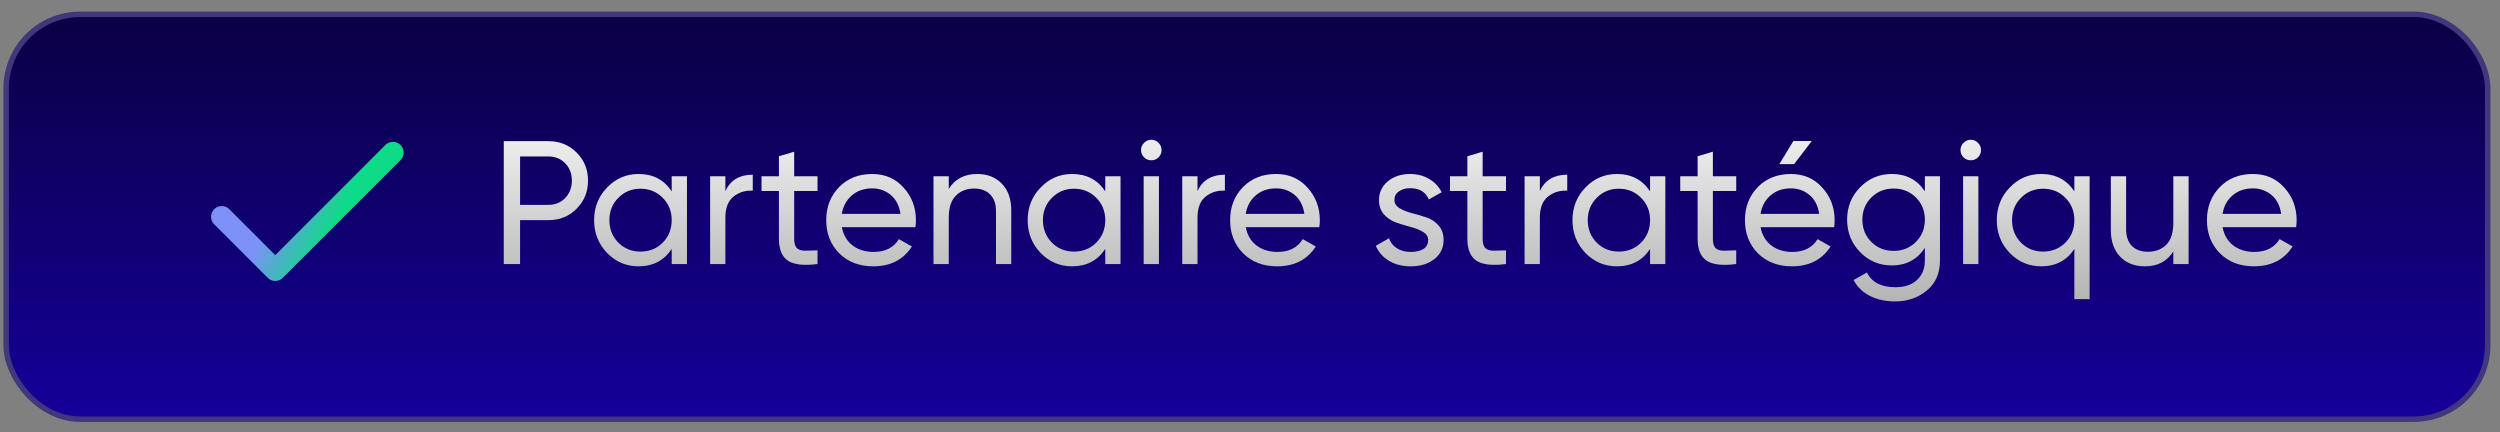
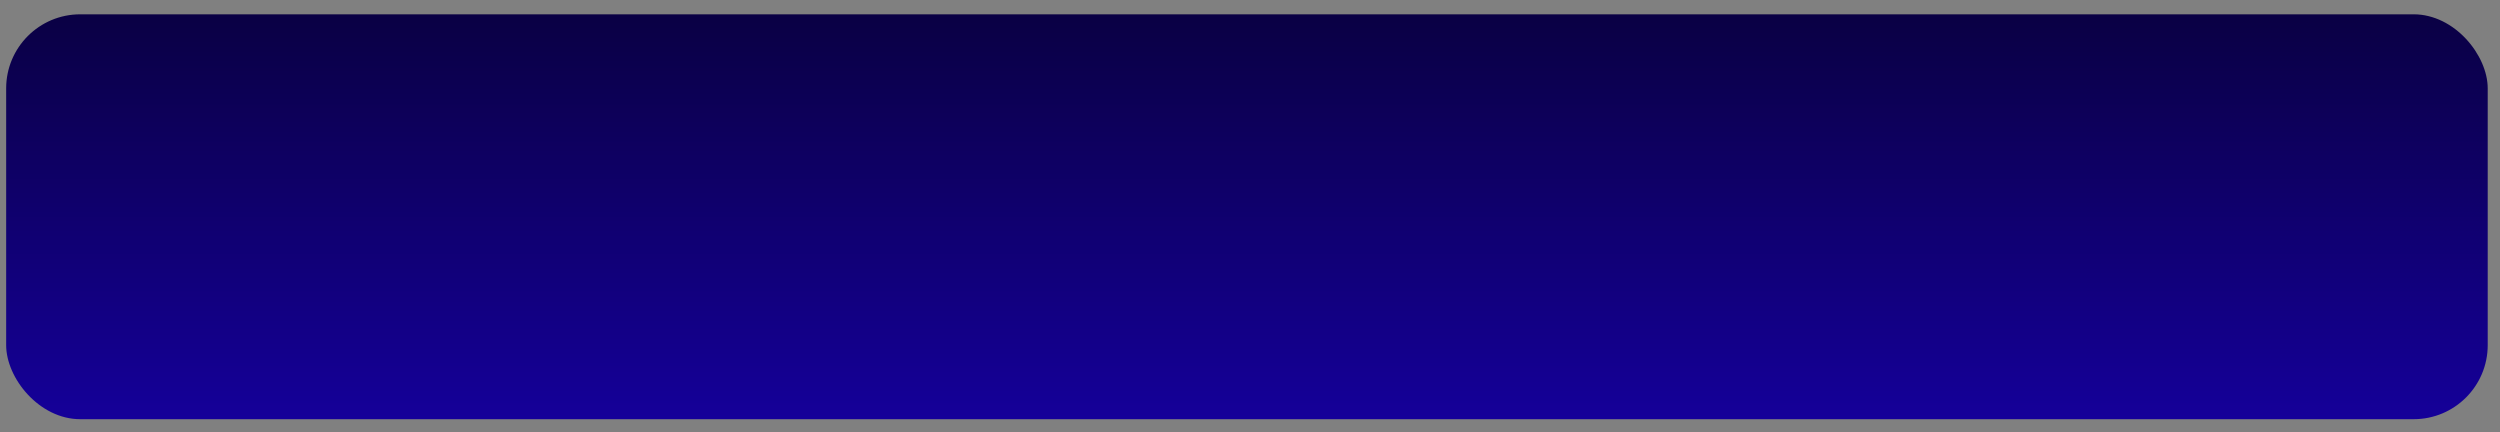
<svg xmlns="http://www.w3.org/2000/svg" width="185" height="32" viewBox="0 0 185 32" fill="none">
  <rect x="0" y="0" width="185" height="32" fill="#808080" stroke="none" />
  <rect x="0.456" y="1.059" width="183.635" height="29.961" rx="5.48" fill="url(#paint0_linear_228_330)" />
-   <rect x="0.456" y="1.059" width="183.635" height="29.961" rx="5.48" stroke="#40377D" stroke-width="0.406" />
-   <path d="M29.077 11.289L20.368 19.998L16.41 16.039" stroke="url(#paint1_linear_228_330)" stroke-width="1.583" stroke-linecap="round" stroke-linejoin="round" />
-   <path d="M40.577 10.446C41.417 10.446 42.114 10.727 42.669 11.29C43.231 11.845 43.513 12.537 43.513 13.369C43.513 14.191 43.231 14.884 42.669 15.447C42.114 16.01 41.417 16.292 40.577 16.292H38.486V19.539H37.278V10.446H40.577ZM40.577 15.161C41.079 15.161 41.495 14.993 41.824 14.655C42.153 14.308 42.318 13.88 42.318 13.369C42.318 12.849 42.153 12.421 41.824 12.083C41.495 11.745 41.079 11.576 40.577 11.576H38.486V15.161H40.577ZM49.706 13.044H50.836V19.539H49.706V18.422C49.143 19.279 48.325 19.708 47.251 19.708C46.342 19.708 45.566 19.379 44.926 18.721C44.285 18.054 43.964 17.244 43.964 16.292C43.964 15.339 44.285 14.534 44.926 13.875C45.566 13.209 46.342 12.875 47.251 12.875C48.325 12.875 49.143 13.304 49.706 14.161V13.044ZM47.394 18.617C48.052 18.617 48.602 18.396 49.044 17.954C49.485 17.504 49.706 16.95 49.706 16.292C49.706 15.633 49.485 15.084 49.044 14.642C48.602 14.191 48.052 13.966 47.394 13.966C46.744 13.966 46.199 14.191 45.757 14.642C45.315 15.084 45.095 15.633 45.095 16.292C45.095 16.95 45.315 17.504 45.757 17.954C46.199 18.396 46.744 18.617 47.394 18.617ZM53.679 14.135C54.051 13.33 54.727 12.927 55.705 12.927V14.109C55.151 14.083 54.675 14.23 54.276 14.551C53.878 14.871 53.679 15.387 53.679 16.097V19.539H52.549V13.044H53.679V14.135ZM60.497 14.135H58.769V17.656C58.769 17.976 58.83 18.206 58.951 18.344C59.081 18.474 59.276 18.543 59.535 18.552C59.795 18.552 60.116 18.543 60.497 18.526V19.539C59.509 19.669 58.786 19.591 58.327 19.305C57.868 19.011 57.639 18.461 57.639 17.656V14.135H56.353V13.044H57.639V11.563L58.769 11.225V13.044H60.497V14.135ZM62.297 16.811C62.41 17.391 62.674 17.842 63.09 18.162C63.514 18.483 64.034 18.643 64.648 18.643C65.506 18.643 66.129 18.327 66.519 17.695L67.48 18.24C66.848 19.219 65.896 19.708 64.623 19.708C63.592 19.708 62.752 19.388 62.102 18.747C61.462 18.097 61.141 17.279 61.141 16.292C61.141 15.313 61.457 14.499 62.089 13.849C62.722 13.2 63.54 12.875 64.545 12.875C65.497 12.875 66.272 13.213 66.87 13.888C67.476 14.555 67.779 15.361 67.779 16.305C67.779 16.469 67.766 16.638 67.74 16.811H62.297ZM64.545 13.94C63.938 13.94 63.436 14.114 63.038 14.46C62.639 14.798 62.392 15.252 62.297 15.824H66.636C66.541 15.209 66.298 14.741 65.909 14.421C65.519 14.101 65.064 13.94 64.545 13.94ZM72.313 12.875C73.075 12.875 73.686 13.118 74.145 13.603C74.604 14.079 74.833 14.728 74.833 15.551V19.539H73.703V15.616C73.703 15.088 73.56 14.681 73.274 14.395C72.989 14.101 72.594 13.953 72.092 13.953C71.529 13.953 71.075 14.131 70.728 14.486C70.382 14.832 70.209 15.369 70.209 16.097V19.539H69.078V13.044H70.209V13.979C70.668 13.243 71.369 12.875 72.313 12.875ZM81.789 13.044H82.919V19.539H81.789V18.422C81.226 19.279 80.407 19.708 79.334 19.708C78.424 19.708 77.649 19.379 77.008 18.721C76.368 18.054 76.047 17.244 76.047 16.292C76.047 15.339 76.368 14.534 77.008 13.875C77.649 13.209 78.424 12.875 79.334 12.875C80.407 12.875 81.226 13.304 81.789 14.161V13.044ZM79.477 18.617C80.135 18.617 80.685 18.396 81.126 17.954C81.568 17.504 81.789 16.95 81.789 16.292C81.789 15.633 81.568 15.084 81.126 14.642C80.685 14.191 80.135 13.966 79.477 13.966C78.827 13.966 78.281 14.191 77.84 14.642C77.398 15.084 77.177 15.633 77.177 16.292C77.177 16.95 77.398 17.504 77.84 17.954C78.281 18.396 78.827 18.617 79.477 18.617ZM85.203 11.862C84.986 11.862 84.805 11.788 84.657 11.641C84.51 11.494 84.436 11.316 84.436 11.108C84.436 10.901 84.51 10.723 84.657 10.576C84.805 10.42 84.986 10.342 85.203 10.342C85.411 10.342 85.588 10.42 85.736 10.576C85.883 10.723 85.956 10.901 85.956 11.108C85.956 11.316 85.883 11.494 85.736 11.641C85.588 11.788 85.411 11.862 85.203 11.862ZM84.631 19.539V13.044H85.761V19.539H84.631ZM88.616 14.135C88.988 13.33 89.664 12.927 90.642 12.927V14.109C90.088 14.083 89.612 14.23 89.213 14.551C88.815 14.871 88.616 15.387 88.616 16.097V19.539H87.486V13.044H88.616V14.135ZM92.185 16.811C92.298 17.391 92.562 17.842 92.978 18.162C93.402 18.483 93.922 18.643 94.537 18.643C95.394 18.643 96.017 18.327 96.407 17.695L97.368 18.24C96.736 19.219 95.784 19.708 94.511 19.708C93.48 19.708 92.64 19.388 91.99 18.747C91.35 18.097 91.029 17.279 91.029 16.292C91.029 15.313 91.345 14.499 91.977 13.849C92.61 13.2 93.428 12.875 94.433 12.875C95.385 12.875 96.16 13.213 96.758 13.888C97.364 14.555 97.667 15.361 97.667 16.305C97.667 16.469 97.654 16.638 97.628 16.811H92.185ZM94.433 13.94C93.826 13.94 93.324 14.114 92.926 14.46C92.527 14.798 92.281 15.252 92.185 15.824H96.524C96.429 15.209 96.186 14.741 95.797 14.421C95.407 14.101 94.952 13.94 94.433 13.94ZM103.188 14.798C103.188 15.049 103.314 15.252 103.565 15.408C103.816 15.556 104.119 15.677 104.474 15.772C104.829 15.859 105.184 15.963 105.539 16.084C105.895 16.196 106.198 16.395 106.449 16.681C106.7 16.958 106.826 17.318 106.826 17.759C106.826 18.348 106.596 18.82 106.137 19.175C105.687 19.53 105.106 19.708 104.396 19.708C103.764 19.708 103.223 19.57 102.773 19.292C102.322 19.015 102.002 18.647 101.811 18.188L102.786 17.63C102.889 17.941 103.084 18.188 103.37 18.37C103.656 18.552 103.998 18.643 104.396 18.643C104.769 18.643 105.076 18.574 105.319 18.435C105.561 18.288 105.682 18.063 105.682 17.759C105.682 17.508 105.557 17.309 105.306 17.162C105.055 17.006 104.751 16.885 104.396 16.798C104.041 16.703 103.686 16.595 103.331 16.474C102.976 16.352 102.673 16.153 102.422 15.876C102.171 15.599 102.045 15.244 102.045 14.811C102.045 14.248 102.262 13.784 102.695 13.421C103.136 13.057 103.686 12.875 104.344 12.875C104.873 12.875 105.34 12.996 105.747 13.239C106.163 13.473 106.475 13.802 106.683 14.226L105.734 14.759C105.501 14.204 105.037 13.927 104.344 13.927C104.024 13.927 103.751 14.005 103.526 14.161C103.301 14.308 103.188 14.521 103.188 14.798ZM111.443 14.135H109.716V17.656C109.716 17.976 109.776 18.206 109.897 18.344C110.027 18.474 110.222 18.543 110.482 18.552C110.742 18.552 111.062 18.543 111.443 18.526V19.539C110.456 19.669 109.733 19.591 109.274 19.305C108.815 19.011 108.585 18.461 108.585 17.656V14.135H107.299V13.044H108.585V11.563L109.716 11.225V13.044H111.443V14.135ZM113.95 14.135C114.322 13.33 114.997 12.927 115.976 12.927V14.109C115.422 14.083 114.945 14.23 114.547 14.551C114.149 14.871 113.95 15.387 113.95 16.097V19.539H112.819V13.044H113.95V14.135ZM122.105 13.044H123.235V19.539H122.105V18.422C121.542 19.279 120.723 19.708 119.649 19.708C118.74 19.708 117.965 19.379 117.324 18.721C116.683 18.054 116.363 17.244 116.363 16.292C116.363 15.339 116.683 14.534 117.324 13.875C117.965 13.209 118.74 12.875 119.649 12.875C120.723 12.875 121.542 13.304 122.105 14.161V13.044ZM119.792 18.617C120.451 18.617 121 18.396 121.442 17.954C121.884 17.504 122.105 16.95 122.105 16.292C122.105 15.633 121.884 15.084 121.442 14.642C121 14.191 120.451 13.966 119.792 13.966C119.143 13.966 118.597 14.191 118.156 14.642C117.714 15.084 117.493 15.633 117.493 16.292C117.493 16.95 117.714 17.504 118.156 17.954C118.597 18.396 119.143 18.617 119.792 18.617ZM128.481 14.135H126.753V17.656C126.753 17.976 126.813 18.206 126.935 18.344C127.065 18.474 127.259 18.543 127.519 18.552C127.779 18.552 128.099 18.543 128.481 18.526V19.539C127.493 19.669 126.77 19.591 126.311 19.305C125.852 19.011 125.623 18.461 125.623 17.656V14.135H124.337V13.044H125.623V11.563L126.753 11.225V13.044H128.481V14.135ZM134.074 10.433L132.762 12.148H131.671L132.71 10.433H134.074ZM130.281 16.811C130.394 17.391 130.658 17.842 131.074 18.162C131.498 18.483 132.017 18.643 132.632 18.643C133.49 18.643 134.113 18.327 134.503 17.695L135.464 18.24C134.832 19.219 133.879 19.708 132.606 19.708C131.576 19.708 130.736 19.388 130.086 18.747C129.445 18.097 129.125 17.279 129.125 16.292C129.125 15.313 129.441 14.499 130.073 13.849C130.705 13.2 131.524 12.875 132.528 12.875C133.481 12.875 134.256 13.213 134.854 13.888C135.46 14.555 135.763 15.361 135.763 16.305C135.763 16.469 135.75 16.638 135.724 16.811H130.281ZM132.528 13.94C131.922 13.94 131.42 14.114 131.022 14.46C130.623 14.798 130.376 15.252 130.281 15.824H134.62C134.525 15.209 134.282 14.741 133.892 14.421C133.503 14.101 133.048 13.94 132.528 13.94ZM142.44 13.044H143.558V19.266C143.558 20.228 143.233 20.973 142.583 21.501C141.934 22.038 141.154 22.306 140.245 22.306C139.518 22.306 138.89 22.168 138.362 21.89C137.833 21.622 137.435 21.232 137.166 20.721L138.154 20.163C138.509 20.89 139.215 21.254 140.271 21.254C140.947 21.254 141.475 21.076 141.856 20.721C142.246 20.366 142.44 19.881 142.44 19.266V18.344C141.869 19.21 141.055 19.643 139.998 19.643C139.072 19.643 138.288 19.314 137.647 18.656C137.006 17.998 136.686 17.197 136.686 16.253C136.686 15.309 137.006 14.512 137.647 13.862C138.288 13.204 139.072 12.875 139.998 12.875C141.064 12.875 141.878 13.304 142.44 14.161V13.044ZM138.478 17.902C138.92 18.344 139.47 18.565 140.128 18.565C140.786 18.565 141.336 18.344 141.778 17.902C142.22 17.461 142.44 16.911 142.44 16.253C142.44 15.603 142.22 15.057 141.778 14.616C141.336 14.174 140.786 13.953 140.128 13.953C139.47 13.953 138.92 14.174 138.478 14.616C138.037 15.057 137.816 15.603 137.816 16.253C137.816 16.911 138.037 17.461 138.478 17.902ZM145.842 11.862C145.625 11.862 145.443 11.788 145.296 11.641C145.149 11.494 145.075 11.316 145.075 11.108C145.075 10.901 145.149 10.723 145.296 10.576C145.443 10.42 145.625 10.342 145.842 10.342C146.049 10.342 146.227 10.42 146.374 10.576C146.521 10.723 146.595 10.901 146.595 11.108C146.595 11.316 146.521 11.494 146.374 11.641C146.227 11.788 146.049 11.862 145.842 11.862ZM145.27 19.539V13.044H146.4V19.539H145.27ZM153.502 13.044H154.632V22.137H153.502V18.422C152.939 19.279 152.121 19.708 151.047 19.708C150.138 19.708 149.363 19.379 148.722 18.721C148.081 18.054 147.761 17.244 147.761 16.292C147.761 15.339 148.081 14.534 148.722 13.875C149.363 13.209 150.138 12.875 151.047 12.875C152.121 12.875 152.939 13.304 153.502 14.161V13.044ZM151.19 18.617C151.848 18.617 152.398 18.396 152.84 17.954C153.281 17.504 153.502 16.95 153.502 16.292C153.502 15.633 153.281 15.084 152.84 14.642C152.398 14.191 151.848 13.966 151.19 13.966C150.54 13.966 149.995 14.191 149.553 14.642C149.112 15.084 148.891 15.633 148.891 16.292C148.891 16.95 149.112 17.504 149.553 17.954C149.995 18.396 150.54 18.617 151.19 18.617ZM160.826 13.044H161.957V19.539H160.826V18.604C160.367 19.34 159.666 19.708 158.722 19.708C157.96 19.708 157.349 19.47 156.89 18.994C156.431 18.509 156.202 17.855 156.202 17.032V13.044H157.332V16.967C157.332 17.495 157.475 17.907 157.761 18.201C158.047 18.487 158.441 18.63 158.943 18.63C159.506 18.63 159.96 18.457 160.307 18.11C160.653 17.755 160.826 17.214 160.826 16.486V13.044ZM164.47 16.811C164.582 17.391 164.846 17.842 165.262 18.162C165.686 18.483 166.206 18.643 166.821 18.643C167.678 18.643 168.302 18.327 168.692 17.695L169.653 18.24C169.021 19.219 168.068 19.708 166.795 19.708C165.764 19.708 164.924 19.388 164.275 18.747C163.634 18.097 163.313 17.279 163.313 16.292C163.313 15.313 163.63 14.499 164.262 13.849C164.894 13.2 165.712 12.875 166.717 12.875C167.67 12.875 168.445 13.213 169.042 13.888C169.648 14.555 169.952 15.361 169.952 16.305C169.952 16.469 169.939 16.638 169.913 16.811H164.47ZM166.717 13.94C166.111 13.94 165.608 14.114 165.21 14.46C164.812 14.798 164.565 15.252 164.47 15.824H168.808C168.713 15.209 168.471 14.741 168.081 14.421C167.691 14.101 167.237 13.94 166.717 13.94Z" fill="url(#paint2_linear_228_330)" />
  <defs>
    <linearGradient id="paint0_linear_228_330" x1="92.273" y1="0.856" x2="92.273" y2="31.223" gradientUnits="userSpaceOnUse">
      <stop stop-color="#0A0043" />
      <stop offset="1" stop-color="#15009A" />
    </linearGradient>
    <linearGradient id="paint1_linear_228_330" x1="22.743" y1="10.2" x2="26.886" y2="12.195" gradientUnits="userSpaceOnUse">
      <stop stop-color="#7D90F7" />
      <stop offset="1" stop-color="#0EDB88" />
    </linearGradient>
    <linearGradient id="paint2_linear_228_330" x1="95.404" y1="6.539" x2="95.404" y2="28.073" gradientUnits="userSpaceOnUse">
      <stop stop-color="white" />
      <stop offset="1" stop-color="#999999" />
    </linearGradient>
  </defs>
</svg>